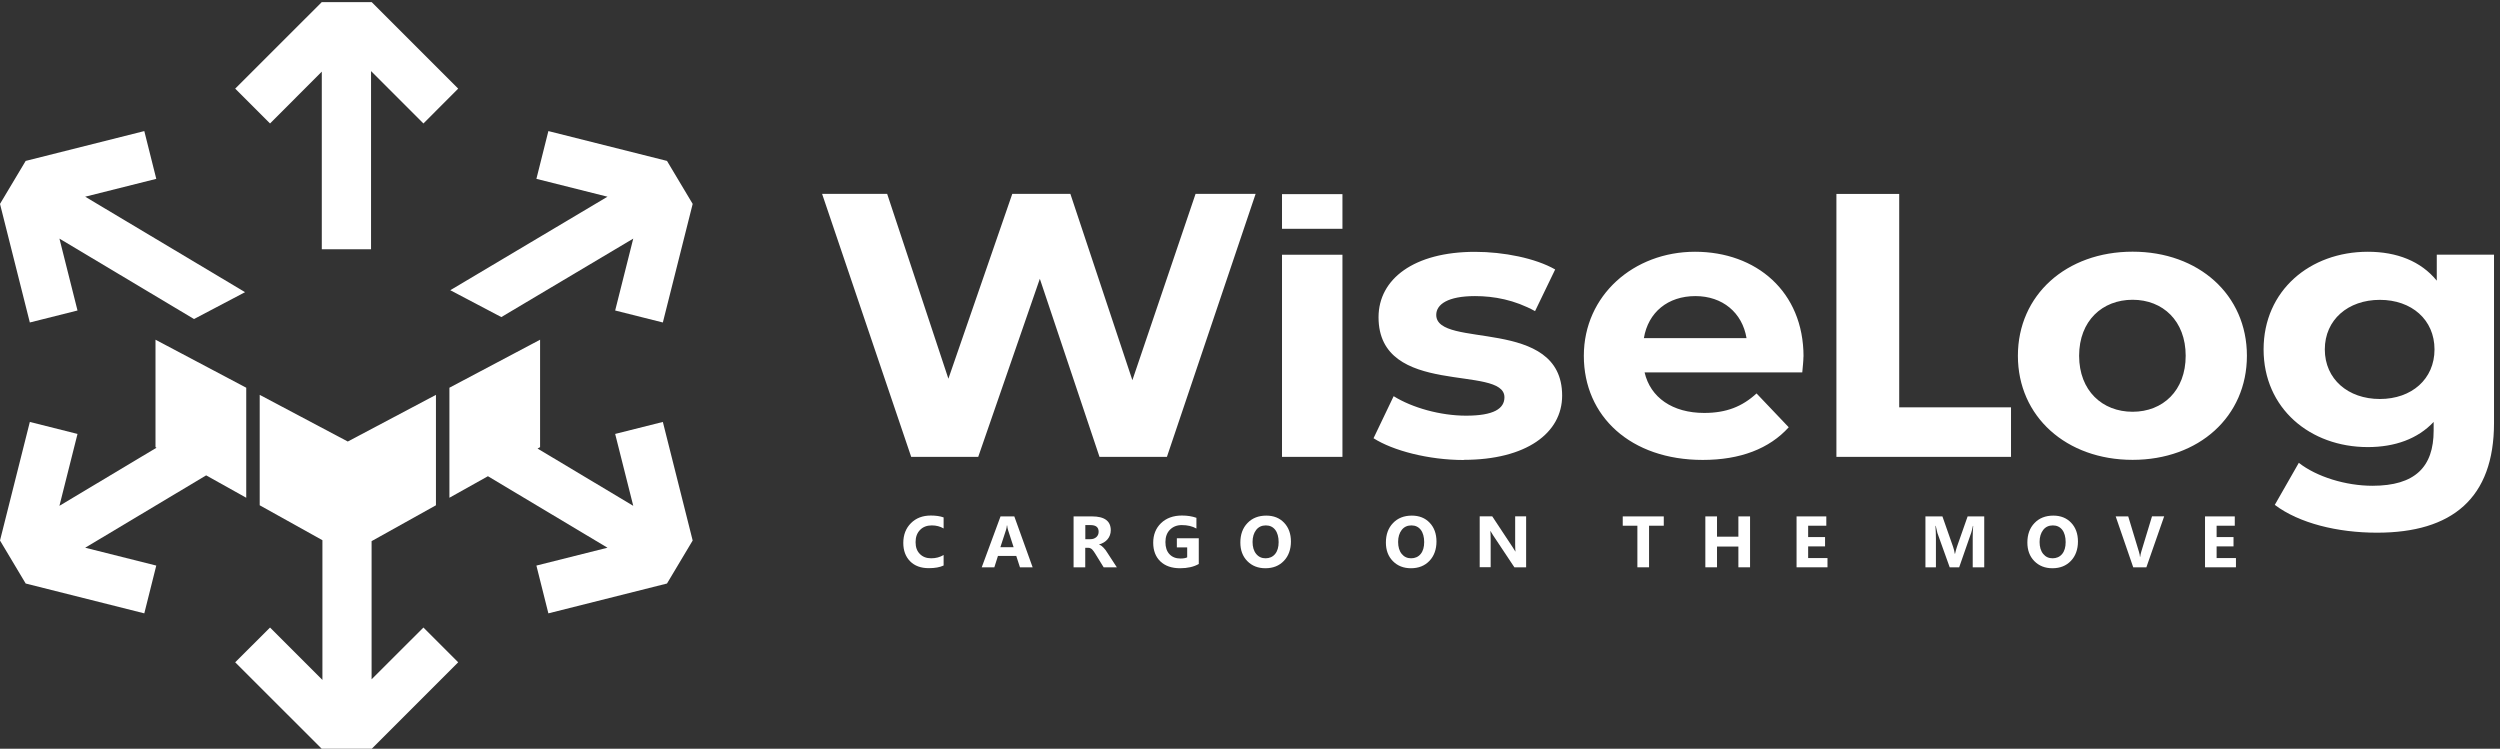
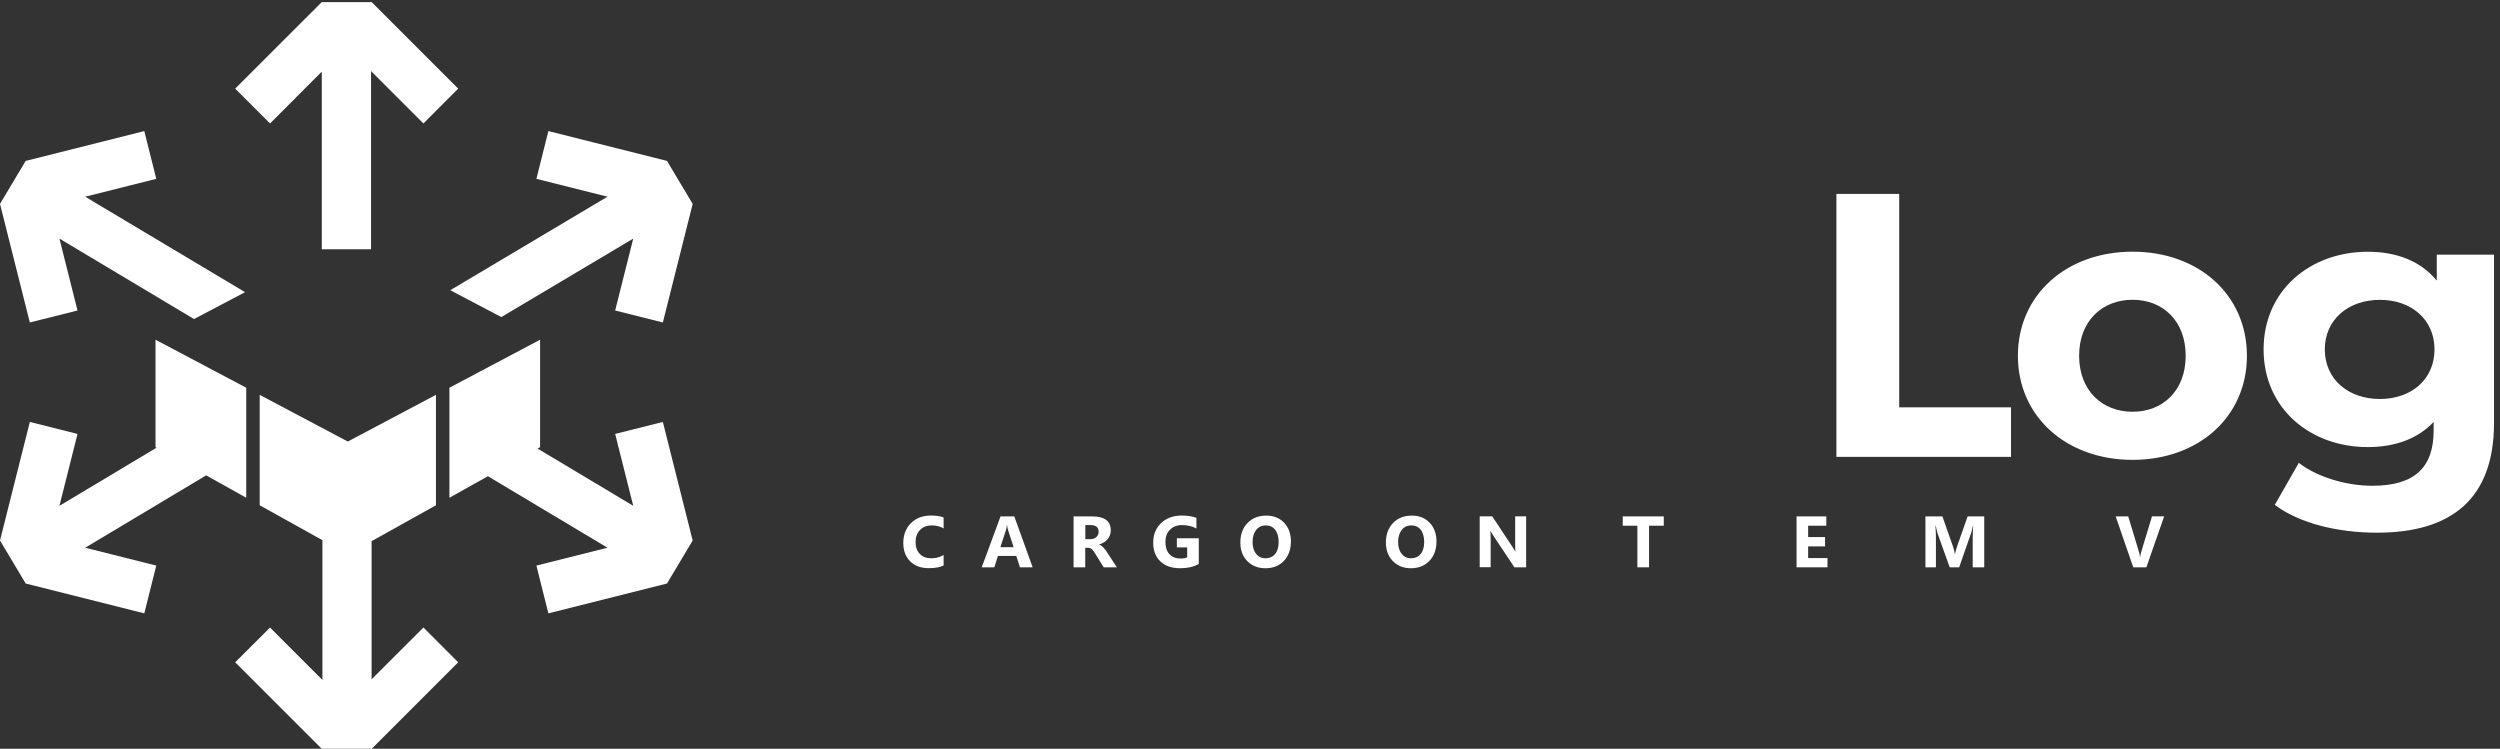
<svg xmlns="http://www.w3.org/2000/svg" width="404" height="121" viewBox="0 0 404 121" fill="none">
  <rect x="0" y="0" width="404" height="121" fill="#333333" stroke="none" />
  <path fill-rule="evenodd" clip-rule="evenodd" d="M60.074 0.35H51.989L38.008 14.322L43.638 19.954L52.002 11.575V40.279H59.96V11.487L68.425 19.954L74.042 14.322L60.074 0.35Z" fill="white" />
  <path fill-rule="evenodd" clip-rule="evenodd" d="M111.937 32.952L107.116 52.113L99.411 50.177L102.333 38.558L81.014 51.24L72.764 46.899L98.171 31.787L86.682 28.902L88.618 21.182L107.787 26.004L111.937 32.952Z" fill="white" />
  <path fill-rule="evenodd" clip-rule="evenodd" d="M31.353 51.556L9.603 38.558L12.526 50.177L4.821 52.113L0 32.952L4.15 26.004L23.319 21.182L25.254 28.902L13.766 31.787L39.602 47.215L31.353 51.556Z" fill="white" />
  <path fill-rule="evenodd" clip-rule="evenodd" d="M60.049 109.774V87.449L70.449 81.653V63.808L56.202 71.351L41.968 63.808V81.653L52.103 87.297V109.876L43.638 101.409L38.008 107.028L51.989 121H60.074L74.042 107.028L68.425 101.409L60.049 109.774Z" fill="white" />
  <path fill-rule="evenodd" clip-rule="evenodd" d="M33.314 76.818L39.792 80.437V62.656L25.128 54.898V72.261L25.292 72.35L9.603 81.741L12.526 70.123L4.821 68.186L0 87.347L4.15 94.296L23.319 99.118L25.254 91.397L13.766 88.512L33.314 76.818Z" fill="white" />
  <path fill-rule="evenodd" clip-rule="evenodd" d="M107.116 68.186L99.41 70.123L102.333 81.741L86.872 72.489L87.277 72.261V54.898L72.625 62.656V80.437L78.85 76.957L98.171 88.512L86.682 91.397L88.618 99.118L107.786 94.296L111.936 87.347L107.116 68.186Z" fill="white" />
-   <path fill-rule="evenodd" clip-rule="evenodd" d="M291.45 57.618C291.45 47.114 283.808 40.684 273.914 40.684C264.019 40.684 255.947 47.721 255.947 57.504C255.947 67.287 263.526 74.324 275.166 74.324C281.239 74.324 285.933 72.502 289.059 69.046L283.858 63.579C281.543 65.705 278.975 66.731 275.407 66.731C270.27 66.731 266.702 64.237 265.765 60.175H291.247C291.311 59.39 291.437 58.352 291.437 57.631M207.172 31.369H216.939V36.976H207.172V31.369ZM207.172 73.831H216.939V41.165H207.172V73.831ZM193.203 31.331L182.993 61.44L172.972 31.331H163.584L153.26 61.2L143.365 31.331H132.851L147.25 73.831H158.08L168.038 45.051L177.679 73.831H188.573L202.908 31.331H193.203ZM236.538 74.311C246.622 74.311 252.442 69.996 252.442 63.934C252.442 51.062 232.097 56.466 232.097 50.885C232.097 49.189 233.97 47.848 238.36 47.848C241.422 47.848 244.75 48.455 248.065 50.278L251.316 43.545C248.128 41.722 242.991 40.697 238.36 40.697C228.529 40.697 222.772 45.063 222.772 51.265C222.772 64.313 243.117 58.846 243.117 64.199C243.117 66.022 241.422 67.173 236.918 67.173C232.78 67.173 228.213 65.895 225.214 64.022L221.962 70.818C225.088 72.818 230.857 74.337 236.551 74.337M273.977 47.848C278.355 47.848 281.556 50.518 282.239 54.644H265.651C266.347 50.455 269.536 47.848 273.977 47.848Z" fill="white" />
  <path fill-rule="evenodd" clip-rule="evenodd" d="M393.783 41.166V45.355C391.214 42.204 387.33 40.685 382.636 40.685C373.311 40.685 365.796 46.937 365.796 56.467C365.796 65.997 373.311 72.249 382.636 72.249C387.014 72.249 390.708 70.92 393.277 68.186V69.579C393.277 75.464 390.278 78.501 383.383 78.501C379.068 78.501 374.361 77.046 371.489 74.793L367.605 81.589C371.552 84.563 377.752 86.082 384.129 86.082C396.275 86.082 403.032 80.501 403.032 68.351V41.153H393.77L393.783 41.166ZM296.776 73.831H324.979V65.82H306.911V31.345H296.764V73.844L296.776 73.831ZM344.628 74.312C355.332 74.312 363.101 67.326 363.101 57.492C363.101 47.658 355.332 40.672 344.628 40.672C333.924 40.672 326.092 47.658 326.092 57.492C326.092 67.326 333.924 74.312 344.628 74.312ZM344.628 66.541C339.744 66.541 335.986 63.149 335.986 57.492C335.986 51.835 339.744 48.443 344.628 48.443C349.512 48.443 353.206 51.847 353.206 57.492C353.206 63.137 349.512 66.541 344.628 66.541ZM384.585 64.478C379.448 64.478 375.69 61.264 375.69 56.467C375.69 51.67 379.448 48.456 384.585 48.456C389.721 48.456 393.416 51.67 393.416 56.467C393.416 61.264 389.721 64.478 384.585 64.478Z" fill="white" />
  <path d="M152.488 91.385C151.88 91.676 151.083 91.815 150.096 91.815C148.818 91.815 147.806 91.448 147.072 90.701C146.339 89.954 145.972 88.967 145.972 87.74C145.972 86.423 146.389 85.36 147.212 84.538C148.034 83.715 149.109 83.31 150.425 83.31C151.235 83.31 151.931 83.411 152.488 83.614V85.398C151.931 85.069 151.298 84.905 150.577 84.905C149.793 84.905 149.16 85.145 148.679 85.639C148.199 86.132 147.958 86.778 147.958 87.613C147.958 88.448 148.186 89.043 148.641 89.511C149.097 89.98 149.704 90.22 150.476 90.22C151.248 90.22 151.88 90.043 152.488 89.689V91.385Z" fill="white" />
  <path d="M166.874 91.676H164.824L164.229 89.841H161.268L160.686 91.676H158.649L161.686 83.45H163.913L166.874 91.676ZM163.799 88.424L162.901 85.652C162.837 85.449 162.787 85.196 162.761 84.918H162.711C162.686 85.158 162.648 85.399 162.572 85.639L161.661 88.424H163.799Z" fill="white" />
  <path d="M180.513 91.676H178.349L177.046 89.563C176.945 89.398 176.856 89.259 176.768 89.132C176.679 89.006 176.59 88.892 176.502 88.803C176.413 88.715 176.312 88.639 176.211 88.601C176.11 88.55 176.008 88.525 175.882 88.525H175.376V91.676H173.491V83.45H176.464C178.488 83.45 179.501 84.196 179.501 85.69C179.501 85.981 179.45 86.247 179.361 86.487C179.273 86.728 179.146 86.955 178.982 87.145C178.817 87.335 178.628 87.512 178.387 87.651C178.159 87.791 177.894 87.905 177.615 87.981V88.006C177.742 88.044 177.856 88.107 177.982 88.196C178.096 88.284 178.21 88.386 178.324 88.499C178.438 88.613 178.539 88.74 178.64 88.867C178.741 88.993 178.83 89.132 178.906 89.259L180.487 91.689L180.513 91.676ZM175.388 84.842V87.133H176.198C176.603 87.133 176.919 87.019 177.172 86.791C177.426 86.563 177.539 86.272 177.539 85.93C177.539 85.209 177.109 84.855 176.236 84.855H175.388V84.842Z" fill="white" />
  <path d="M193.735 91.132C192.925 91.6 191.913 91.828 190.698 91.828C189.357 91.828 188.294 91.46 187.522 90.727C186.75 89.992 186.358 88.98 186.358 87.702C186.358 86.423 186.776 85.36 187.623 84.538C188.471 83.728 189.597 83.31 191.002 83.31C191.887 83.31 192.659 83.437 193.342 83.677V85.411C192.697 85.044 191.913 84.854 190.976 84.854C190.192 84.854 189.559 85.107 189.066 85.601C188.572 86.094 188.332 86.765 188.332 87.6C188.332 88.436 188.547 89.094 188.99 89.562C189.433 90.03 190.027 90.258 190.774 90.258C191.229 90.258 191.584 90.195 191.849 90.068V88.461H190.179V86.98H193.722V91.119L193.735 91.132Z" fill="white" />
  <path d="M204.489 91.828C203.3 91.828 202.326 91.448 201.567 90.676C200.808 89.904 200.441 88.904 200.441 87.676C200.441 86.373 200.82 85.322 201.592 84.525C202.351 83.728 203.363 83.323 204.629 83.323C205.818 83.323 206.78 83.702 207.513 84.474C208.247 85.246 208.614 86.259 208.614 87.512C208.614 88.765 208.235 89.853 207.475 90.638C206.716 91.435 205.717 91.828 204.489 91.828ZM204.565 84.905C203.907 84.905 203.376 85.145 202.996 85.639C202.617 86.132 202.414 86.778 202.414 87.575C202.414 88.373 202.604 89.031 202.996 89.512C203.389 89.993 203.895 90.22 204.515 90.22C205.135 90.22 205.679 89.993 206.058 89.524C206.438 89.069 206.628 88.423 206.628 87.6C206.628 86.778 206.438 86.082 206.071 85.614C205.704 85.145 205.198 84.905 204.553 84.905H204.565Z" fill="white" />
  <path d="M228.01 91.828C226.821 91.828 225.846 91.448 225.087 90.676C224.328 89.904 223.961 88.904 223.961 87.676C223.961 86.373 224.341 85.322 225.113 84.525C225.872 83.728 226.884 83.323 228.149 83.323C229.338 83.323 230.3 83.702 231.034 84.474C231.768 85.246 232.135 86.259 232.135 87.512C232.135 88.765 231.755 89.853 230.996 90.638C230.237 91.435 229.237 91.828 228.01 91.828ZM228.086 84.905C227.428 84.905 226.897 85.145 226.517 85.639C226.137 86.132 225.935 86.778 225.935 87.575C225.935 88.373 226.125 89.031 226.517 89.512C226.909 89.993 227.415 90.22 228.035 90.22C228.655 90.22 229.199 89.993 229.579 89.524C229.958 89.069 230.148 88.423 230.148 87.6C230.148 86.778 229.958 86.082 229.592 85.614C229.225 85.145 228.719 84.905 228.073 84.905H228.086Z" fill="white" />
  <path d="M246.622 91.676H244.724L241.283 86.499C241.08 86.195 240.941 85.968 240.865 85.816H240.84C240.865 86.107 240.89 86.55 240.89 87.145V91.663H239.119V83.436H241.144L244.458 88.448C244.61 88.676 244.749 88.904 244.876 89.119H244.901C244.876 88.929 244.851 88.55 244.851 87.993V83.436H246.622V91.663V91.676Z" fill="white" />
  <path d="M268.865 84.956H266.487V91.676H264.601V84.956H262.235V83.45H268.865V84.956Z" fill="white" />
-   <path d="M282.809 91.676H280.923V88.322H277.469V91.676H275.584V83.45H277.469V86.728H280.923V83.45H282.809V91.676Z" fill="white" />
  <path d="M295.322 91.676H290.324V83.45H295.132V84.956H292.197V86.791H294.929V88.297H292.197V90.183H295.322V91.689V91.676Z" fill="white" />
  <path d="M320.652 91.676H318.792V86.753C318.792 86.221 318.817 85.639 318.868 84.994H318.817C318.716 85.5 318.627 85.867 318.551 86.082L316.603 91.676H315.072L313.085 86.133C313.035 85.981 312.946 85.601 312.82 84.981H312.769C312.82 85.791 312.845 86.5 312.845 87.12V91.676H311.15V83.45H313.895L315.603 88.322C315.742 88.715 315.844 89.107 315.894 89.499H315.932C316.034 89.044 316.147 88.651 316.261 88.31L317.969 83.45H320.652V91.676Z" fill="white" />
-   <path d="M331.672 91.828C330.483 91.828 329.509 91.448 328.749 90.676C327.99 89.904 327.623 88.904 327.623 87.676C327.623 86.373 328.003 85.322 328.775 84.525C329.534 83.728 330.546 83.323 331.811 83.323C333.001 83.323 333.962 83.702 334.696 84.474C335.43 85.246 335.797 86.259 335.797 87.512C335.797 88.765 335.417 89.853 334.658 90.638C333.899 91.435 332.899 91.828 331.672 91.828ZM331.748 84.905C331.09 84.905 330.559 85.145 330.179 85.639C329.8 86.132 329.597 86.778 329.597 87.575C329.597 88.373 329.787 89.031 330.179 89.512C330.571 89.993 331.077 90.22 331.697 90.22C332.317 90.22 332.861 89.993 333.241 89.524C333.621 89.069 333.81 88.423 333.81 87.6C333.81 86.778 333.621 86.082 333.254 85.614C332.887 85.145 332.381 84.905 331.735 84.905H331.748Z" fill="white" />
  <path d="M349.727 83.449L346.855 91.676H344.729L341.895 83.449H343.92L345.653 89.17C345.742 89.473 345.805 89.752 345.818 89.992H345.855C345.881 89.739 345.944 89.461 346.033 89.144L347.766 83.436H349.727V83.449Z" fill="white" />
-   <path d="M361.329 91.676H356.332V83.45H361.14V84.956H358.204V86.791H360.937V88.297H358.204V90.183H361.329V91.689V91.676Z" fill="white" />
</svg>